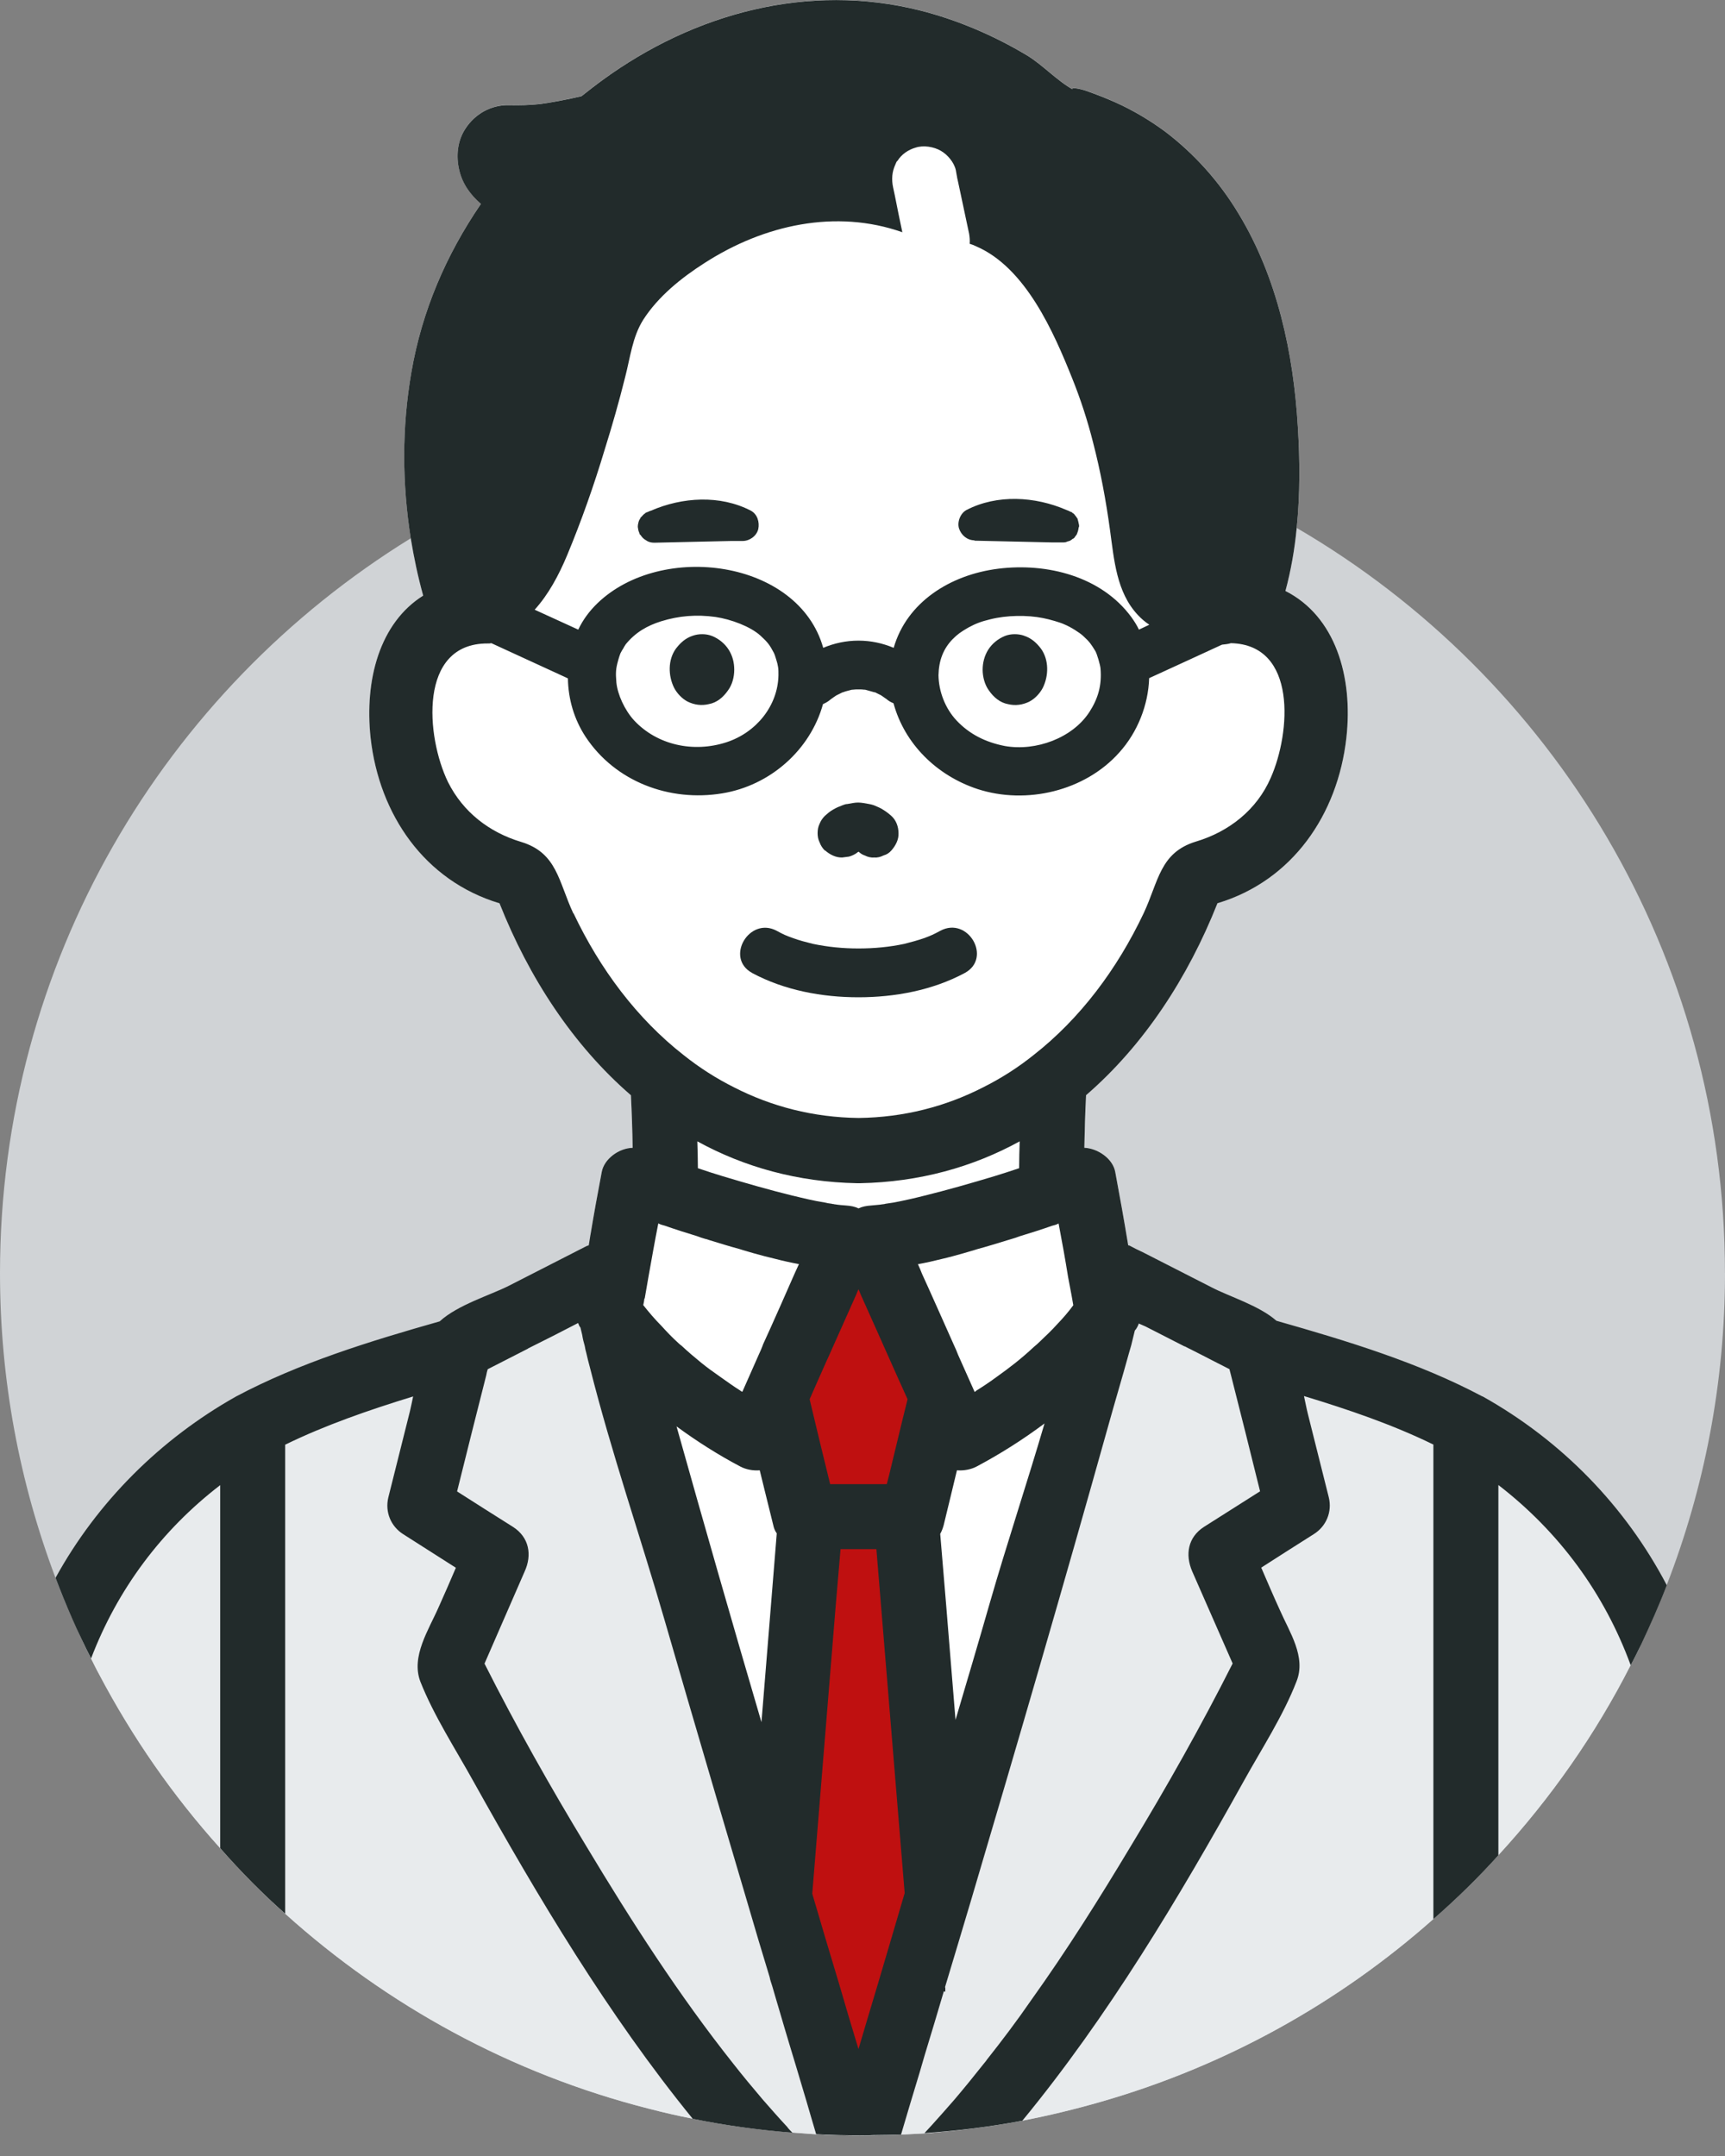
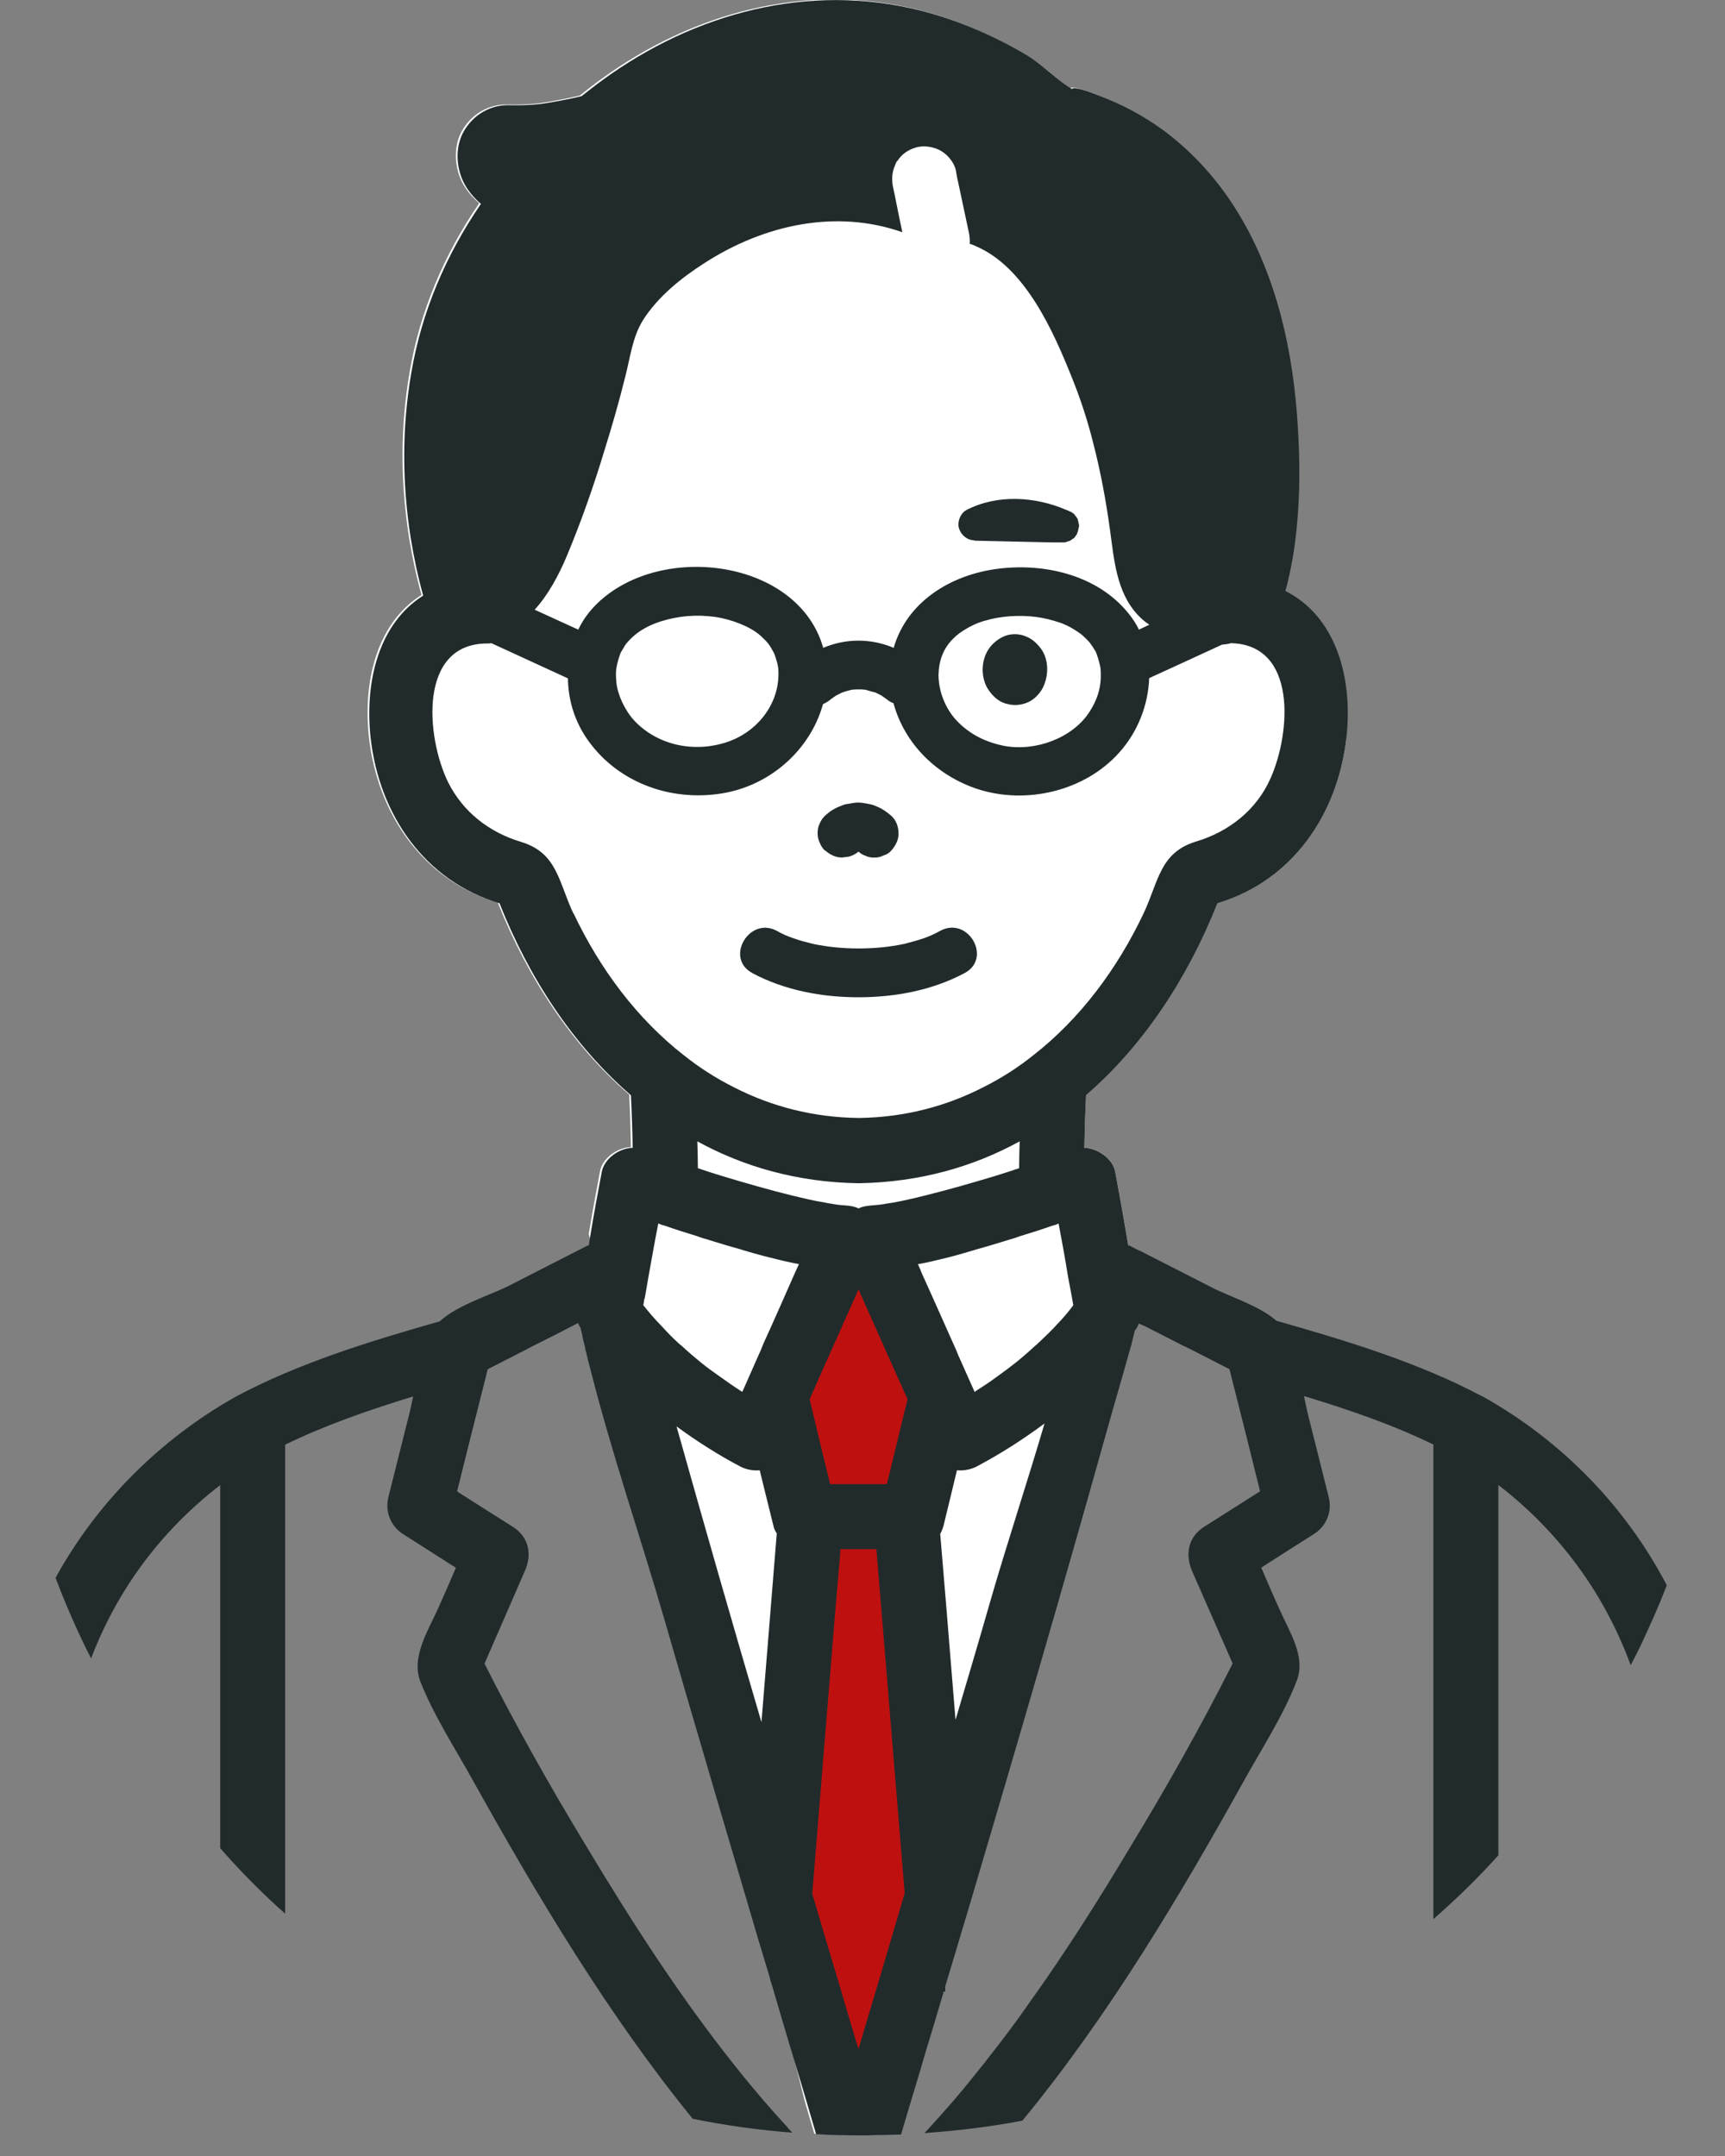
<svg xmlns="http://www.w3.org/2000/svg" fill="none" height="50" viewBox="0 0 40 50" width="40">
  <rect x="0" y="0" width="40" height="50" fill="#808080" stroke="none" />
  <clipPath id="a">
    <path d="m0 0h40v49.524h-40z" />
  </clipPath>
  <g clip-path="url(#a)">
-     <path d="m40 29.524c0 2.552-.482 4.997-1.353 7.24-.181.475-.389.938-.603 1.393-.074.161-.154.308-.234.462-.817 1.607-1.855 3.088-3.068 4.407-.469.522-.978 1.018-1.507 1.48-2.19 1.942-4.809 3.402-7.696 4.233-.603.174-1.212.322-1.835.442-.744.141-1.5.234-2.277.295-.174.007-.355.02-.536.027-.295.013-.589.02-.891.02-.362 0-.723-.007-1.078-.027-.188-.013-.368-.027-.549-.04-.784-.06-1.554-.167-2.311-.322-.348-.067-.69-.147-1.025-.234-3.182-.81-6.062-2.391-8.426-4.521-.536-.475-1.038-.985-1.507-1.52-1.098-1.219-2.036-2.572-2.806-4.032-.067-.12-.127-.248-.188-.368-.107-.214-.214-.429-.308-.65-.188-.402-.362-.81-.516-1.219-.831-2.204-1.286-4.581-1.286-7.066 0-7.207 3.811-13.516 9.524-17.04 1.393-.857 2.9-1.554 4.494-2.05 1.889-.589 3.898-.911 5.981-.911 1.849 0 3.644.255 5.345.73 1.675.455 3.255 1.132 4.722 1.989 5.941 3.463 9.933 9.906 9.933 17.281z" fill="#d0d3d6" />
-     <path d="m38.044 38.158c-.074.161-.154.308-.234.462-.817 1.607-1.855 3.088-3.068 4.407-.469.522-.978 1.018-1.507 1.48-2.19 1.942-4.809 3.402-7.696 4.233-.603.174-1.212.322-1.835.442-.744.141-1.5.234-2.277.295-.174.007-.355.02-.536.027-.295.013-.589.02-.891.02-.362 0-.723-.007-1.078-.027-.188-.013-.368-.027-.549-.04-.784-.06-1.554-.167-2.311-.322-.348-.067-.69-.147-1.025-.234-3.182-.81-6.062-2.391-8.426-4.521-.536-.475-1.038-.985-1.507-1.52-1.098-1.219-2.036-2.572-2.806-4.032-.067-.12-.127-.248-.188-.368-.107-.214-.214-.429-.308-.65l2.05-3.389 4.019-2.264 6.41-2.632 11.675.375 5.807 2.257 5.358 3.771z" fill="#e8ebed" />
-     <path d="m31.219 17.113c-.201 1.782-1.252 3.309-2.981 3.831h-.007c-.683 1.728-1.708 3.295-3.047 4.454-.02.402-.034.81-.04 1.219.315.013.663.255.717.563.107.569.208 1.132.301 1.701h.007s.027.007.04.013c.087.047.181.094.268.134l-.522.871-5.693 19.618c-.087.007-.174.007-.261.007-.362 0-.723-.007-1.078-.027-.074-.255-.154-.516-.228-.777l-5.003-20.087c.08-.482.168-.965.261-1.453.053-.308.402-.556.717-.563-.007-.409-.02-.817-.04-1.219-1.339-1.159-2.364-2.726-3.047-4.454h-.007c-1.728-.522-2.78-2.05-2.981-3.831-.147-1.353.214-2.672 1.219-3.302-.121-.435-.214-.877-.288-1.326-.201-1.273-.208-2.572.013-3.845.241-1.427.81-2.739 1.607-3.905 0 0 0-.007.007-.007-.241-.208-.429-.462-.502-.777-.08-.328-.047-.69.147-.978.221-.335.59-.543.998-.536.248.007.489 0 .737-.027.322-.047.636-.107.951-.181.161-.127.322-.255.489-.375 2.13-1.554 4.769-2.264 7.361-1.614.871.221 1.715.583 2.485 1.045.355.214.69.583 1.052.784-.047-.054.181-.013.328.04.228.08.455.167.676.268.402.181.784.409 1.139.67.69.522 1.266 1.172 1.708 1.909.897 1.48 1.273 3.235 1.373 4.943.047.764.053 1.561-.027 2.344-.047.496-.134.991-.261 1.46 1.152.583 1.574 1.976 1.413 3.409z" fill="#fff" />
+     <path d="m31.219 17.113c-.201 1.782-1.252 3.309-2.981 3.831h-.007c-.683 1.728-1.708 3.295-3.047 4.454-.02.402-.034.81-.04 1.219.315.013.663.255.717.563.107.569.208 1.132.301 1.701h.007c.087.047.181.094.268.134l-.522.871-5.693 19.618c-.087.007-.174.007-.261.007-.362 0-.723-.007-1.078-.027-.074-.255-.154-.516-.228-.777l-5.003-20.087c.08-.482.168-.965.261-1.453.053-.308.402-.556.717-.563-.007-.409-.02-.817-.04-1.219-1.339-1.159-2.364-2.726-3.047-4.454h-.007c-1.728-.522-2.78-2.05-2.981-3.831-.147-1.353.214-2.672 1.219-3.302-.121-.435-.214-.877-.288-1.326-.201-1.273-.208-2.572.013-3.845.241-1.427.81-2.739 1.607-3.905 0 0 0-.007.007-.007-.241-.208-.429-.462-.502-.777-.08-.328-.047-.69.147-.978.221-.335.59-.543.998-.536.248.007.489 0 .737-.027.322-.047.636-.107.951-.181.161-.127.322-.255.489-.375 2.13-1.554 4.769-2.264 7.361-1.614.871.221 1.715.583 2.485 1.045.355.214.69.583 1.052.784-.047-.054.181-.013.328.04.228.08.455.167.676.268.402.181.784.409 1.139.67.69.522 1.266 1.172 1.708 1.909.897 1.48 1.273 3.235 1.373 4.943.047.764.053 1.561-.027 2.344-.047.496-.134.991-.261 1.46 1.152.583 1.574 1.976 1.413 3.409z" fill="#fff" />
    <path d="m20.375 29.123 1.648 3.958-.978 2.21 1.145 7.649-2.009 6.309-2.17-6.698s.79-7.281.824-7.615-.998-2.766-.998-2.766l2.177-3.034h.362z" fill="#bf1010" />
    <g fill="#222b2b">
-       <path d="m16.51 14.749c-.134-.054-.308-.054-.442-.007-.168.054-.288.161-.395.301-.188.261-.181.63-.04.911.067.127.181.248.308.315.161.08.328.1.496.06.188-.034.335-.161.442-.315.101-.134.147-.315.147-.482 0-.168-.04-.322-.127-.462-.094-.147-.228-.255-.389-.322z" />
      <path d="m23.744 14.742c-.134-.047-.308-.047-.442.007-.161.067-.295.174-.389.322-.087.141-.127.301-.127.462 0 .161.047.348.147.482.107.154.255.281.442.315.167.04.335.02.496-.06.127-.067.241-.188.308-.315.141-.281.147-.65-.04-.911-.107-.141-.228-.248-.395-.301z" />
      <path d="m34.374 32.385c-1.474-.784-3.128-1.286-4.776-1.755-.402-.355-1.099-.563-1.507-.777-.536-.275-1.072-.549-1.614-.824-.087-.04-.181-.087-.268-.134-.013-.007-.02-.013-.04-.013h-.007c-.094-.569-.194-1.132-.301-1.701-.054-.308-.402-.549-.717-.563.007-.409.02-.817.04-1.219 1.34-1.159 2.364-2.726 3.048-4.454h.007c1.728-.522 2.78-2.05 2.981-3.831.161-1.433-.261-2.826-1.413-3.409.127-.469.214-.965.261-1.46.08-.784.074-1.581.027-2.344-.101-1.708-.475-3.463-1.373-4.943-.442-.737-1.018-1.386-1.708-1.909-.355-.261-.737-.489-1.139-.67-.221-.1-.449-.188-.676-.268-.147-.054-.375-.094-.328-.04-.362-.201-.697-.569-1.052-.784-.77-.462-1.614-.824-2.485-1.045-2.592-.65-5.231.06-7.361 1.614-.167.121-.328.248-.489.375-.315.074-.63.134-.951.181-.248.027-.489.033-.737.027-.409-.007-.777.201-.998.536-.194.288-.228.65-.147.978.074.315.261.569.502.777-.007 0-.007.007-.007.007-.797 1.165-1.366 2.478-1.608 3.905-.221 1.273-.214 2.572-.013 3.845.074.449.167.891.288 1.326-1.005.63-1.366 1.949-1.219 3.302.201 1.782 1.253 3.309 2.981 3.831h.007c.683 1.728 1.708 3.295 3.048 4.454.02.402.034.81.04 1.219-.315.007-.663.255-.717.563-.094.489-.181.971-.261 1.453-.013.08-.027.168-.04.248h-.007s-.027.007-.04.013c-.603.308-1.206.616-1.808.924-.422.214-1.186.442-1.601.824-1.628.462-3.262.965-4.722 1.742-1.762.991-3.222 2.451-4.186 4.206.241.636.516 1.266.824 1.869.61-1.601 1.634-2.974 2.994-4.019v8.419c.469.536.971 1.045 1.507 1.52v-10.877c.931-.455 1.942-.804 2.967-1.119-.027.12-.047.234-.074.342-.167.67-.335 1.333-.502 2.003-.08.335.06.67.348.851.409.261.81.516 1.219.777-.127.301-.261.603-.395.904-.234.536-.65 1.152-.429 1.735.315.797.817 1.567 1.232 2.317 1.494 2.679 3.121 5.412 5.084 7.823.757.154 1.527.261 2.311.322-.04-.04-.074-.074-.107-.114 0 0-.002-.004-.007-.013-.194-.208-.382-.422-.569-.636-.234-.275-.462-.549-.683-.831-1.266-1.594-2.371-3.316-3.409-5.044-.837-1.38-1.634-2.793-2.364-4.24.308-.71.623-1.427.931-2.137.174-.382.107-.79-.268-1.032-.435-.275-.871-.549-1.299-.824.221-.897.449-1.795.676-2.693.007-.047.02-.094.034-.141.308-.161.623-.315.931-.476 0 0 .002-.002.007-.007.389-.194.777-.389 1.159-.589.013.04.027.074.054.107.013.06.027.114.04.167.013.087.034.174.06.261.007.054.02.101.034.154.027.114.054.234.087.348.496 1.969 1.172 3.925 1.728 5.847.181.63.368 1.259.549 1.889.449 1.54.904 3.081 1.36 4.622.174.596.348 1.186.529 1.775.013.074.04.141.06.208.054.194.114.382.167.569.074.261.154.516.228.77.06.194.114.382.174.576.007.02.013.047.02.067.067.228.134.456.201.676.074.261.154.522.228.777.355.02.717.027 1.078.027.087 0 .174 0 .261-.007.214 0 .422-.007.63-.013.141-.476.281-.951.429-1.433.04-.141.08-.275.121-.415.074-.241.147-.489.221-.73.074-.248.147-.496.221-.744.013.007.027.007.034.007v-.094l-.007-.007c.201-.663.395-1.319.596-1.989 1.085-3.664 2.157-7.341 3.188-11.025.154-.556.322-1.112.475-1.668.02-.074.04-.141.06-.208.027-.114.054-.221.08-.328 0 0 .007-.013.007-.02.013-.007.013-.013.02-.02.027-.04.054-.087.067-.134l.154.067c.301.154.603.308.904.462.013 0 .027.007.034.013.04.02.074.04.107.054.188.094.368.188.549.281.121.06.234.121.355.181.013.047.02.087.034.134.228.897.455 1.802.676 2.699-.435.275-.864.549-1.299.824-.375.241-.442.643-.275 1.032.315.71.623 1.427.938 2.137-.73 1.447-1.527 2.86-2.364 4.24-.723 1.206-1.48 2.411-2.304 3.563-.328.476-.676.938-1.032 1.387-.02.034-.047.06-.067.087-.228.288-.456.569-.69.844-.174.201-.348.395-.522.589-.053.06-.114.121-.167.181h-.007c.777-.054 1.534-.147 2.277-.288 1.989-2.418 3.63-5.171 5.131-7.87.415-.75.918-1.52 1.226-2.317.228-.569-.161-1.139-.389-1.661-.147-.322-.288-.65-.429-.978.402-.261.81-.516 1.219-.777.288-.181.429-.516.348-.851-.161-.643-.322-1.279-.482-1.922-.034-.134-.06-.275-.094-.429 1.038.315 2.056.663 3.001 1.125v11.005c.529-.462 1.038-.958 1.507-1.48v-8.587c1.407 1.085 2.458 2.512 3.068 4.179.08-.154.161-.308.234-.462.214-.456.422-.918.603-1.393-.958-1.829-2.431-3.349-4.273-4.38zm-21.219-19.518c.328-.79.616-1.607.864-2.431.174-.556.335-1.119.475-1.681.121-.462.168-.938.422-1.34.348-.543.891-.978 1.427-1.319 1.373-.884 3.041-1.253 4.581-.71-.06-.288-.12-.569-.174-.851-.013-.06-.027-.127-.04-.188-.04-.188-.027-.362.054-.536.007-.013.013-.033.02-.047.007-.013.013-.027.027-.033.094-.154.255-.261.422-.308.181-.06.422-.02.583.074.154.087.308.268.348.449.007.033.013.074.02.114.007.02.007.047.013.074 0 .007.007.02.007.027.047.228.101.462.147.69.04.188.08.382.121.569.013.08.02.161.013.234.047.013.1.033.154.06 1.145.496 1.795 1.989 2.224 3.061.194.482.355.978.482 1.48.174.67.301 1.353.395 2.043.094.676.147 1.433.643 1.962.08.087.174.167.268.228-.08.04-.161.074-.241.114-.047-.101-.107-.194-.174-.288-.697-.951-1.962-1.266-3.088-1.125-1.125.141-2.123.784-2.425 1.835-.255-.107-.529-.167-.817-.167-.288 0-.563.06-.817.167-.576-2.043-3.744-2.465-5.231-1.038-.188.181-.342.388-.449.616-.335-.154-.676-.308-1.011-.462.315-.348.556-.79.757-1.273zm12.103 3.65c-.389.596-1.232.911-1.956.784-.449-.087-.824-.275-1.125-.596-.261-.281-.409-.67-.415-1.045.007-.335.107-.61.328-.837.114-.114.188-.167.362-.268.174-.094.295-.141.516-.194.375-.094.851-.101 1.219-.027.147.027.415.107.482.141.167.067.368.201.442.268.161.147.188.194.288.355.04.067.114.328.12.402.034.389-.054.697-.261 1.018zm-7.207-.857c-.013.703-.509 1.326-1.206 1.554-.764.248-1.607.067-2.143-.509-.214-.234-.382-.596-.409-.877-.02-.228-.013-.322.04-.509.02-.08.054-.168.054-.168.02-.04.047-.087.074-.127 0-.007.027-.047.047-.08.228-.281.502-.435.824-.536.409-.127.817-.161 1.259-.1.362.054.81.221 1.045.435.174.161.208.208.315.409 0 .02.013.027.013.027 0 .007 0 .013.007.027.02.054.034.114.053.174.027.127.027.121.027.281zm-4.755 5.526c-.348-.743-.375-1.407-1.212-1.661-.737-.221-1.346-.69-1.695-1.387-.509-1.045-.697-3.222.918-3.215.034 0 .06 0 .087-.007.556.255 1.119.516 1.675.77.034.013.067.034.1.047.007.476.141.944.409 1.353.69 1.045 1.949 1.514 3.168 1.313 1.112-.181 2.043-1.005 2.338-2.07.06-.027.121-.06.174-.107 0 0 .007-.007.027-.02.04-.027.074-.054.107-.074.04-.02.08-.04.121-.06.02-.013.034-.013.034-.013.067-.027.134-.04.208-.06h.013c.047-.007.094-.007.141-.007.047 0 .094 0 .141.007h.013c.074.02.147.04.214.06h.007.007s.007 0 .013.007c.04.02.08.04.121.06.034.02.067.047.107.074.007.007.013.007.013.007.053.047.107.08.174.107.255.938.998 1.675 1.949 1.989 1.132.368 2.492.047 3.289-.851.422-.469.67-1.099.69-1.721.563-.255 1.119-.516 1.675-.77.007 0 .013-.007.02-.007.067-.007.134-.013.201-.034 1.54.034 1.387 2.076.924 3.121-.322.744-.971 1.252-1.735 1.48-.837.255-.864.918-1.212 1.661-.616 1.299-1.474 2.445-2.552 3.289-.368.295-.757.542-1.172.75-.864.442-1.829.697-2.887.71-1.058-.013-2.023-.268-2.887-.71-.415-.208-.804-.456-1.172-.75-1.078-.844-1.936-1.989-2.552-3.289zm10.817 9.926c-.047.047-.094.087-.134.12-.301.281-.563.482-.864.697-.154.114-.315.221-.476.322-.013.013-.027.027-.04.027-.127-.288-.255-.569-.382-.857-.027-.074-.06-.147-.094-.221 0 0-.676-1.52-.744-1.661-.027-.074-.06-.147-.094-.221.188-.034.368-.074.549-.12.174-.04.342-.087.509-.134.107-.034.214-.06.315-.094.248-.067.482-.141.723-.214.02-.007.047-.013.067-.02.067-.02.134-.04.201-.067.248-.074.496-.154.744-.241.054-.013.107-.027.154-.054.08.415.154.831.221 1.246.027.141.053.281.08.422.013.074.027.154.04.228-.107.147-.234.295-.375.442-.12.134-.261.268-.402.402zm.107 1.902c-.408 1.393-.871 2.78-1.266 4.153-.261.911-.529 1.815-.797 2.719-.074-.877-.141-1.748-.214-2.626-.047-.563-.094-1.125-.141-1.688.034-.06.06-.127.08-.201.101-.422.208-.851.308-1.273.161.013.328-.02.455-.087.542-.288 1.072-.623 1.574-.998zm-6.53-1.822c-.027.074-.06.147-.094.221l-.382.864s-.034-.013-.047-.027c-.161-.101-.315-.214-.469-.322-.208-.147-.275-.194-.435-.322-.154-.127-.308-.255-.456-.395-.027-.02-.054-.04-.08-.067-.141-.127-.268-.261-.389-.395-.154-.154-.295-.322-.422-.482.013-.054.02-.101.027-.154h.007c.027-.168.06-.335.087-.502.074-.415.147-.831.228-1.239.047.027.101.04.154.054.248.087.496.167.743.241.067.027.134.047.201.067.02 0 .047.013.067.02.241.074.476.147.723.214.101.034.208.06.315.094.168.047.342.094.516.134.181.047.362.087.542.12-.034.074-.067.147-.101.221-.06.141-.563 1.279-.737 1.654zm.322 4.367c-.12 1.46-.234 2.92-.355 4.38-.67-2.277-1.326-4.568-1.969-6.859.475.348.971.663 1.48.931.127.067.288.1.449.087.04.161.08.328.12.489.067.261.127.522.194.784.013.067.04.134.08.188zm.368-7.83c-.542-.134-1.078-.288-1.614-.449-.194-.06-.388-.12-.583-.188 0-.208-.007-.415-.013-.623 1.085.596 2.324.944 3.704.971h.067c1.38-.027 2.619-.375 3.704-.971-.007.208-.013.415-.013.623-.194.067-.389.127-.583.188-.536.161-1.072.315-1.614.449-.234.06-.476.114-.723.161-.06.007-.121.02-.181.027-.007 0-.013.007-.027.007-.067.007-.094.013-.094.013-.067.007-.141.013-.214.02-.107.007-.208.027-.288.067-.08-.04-.181-.06-.288-.067-.087-.007-.174-.013-.255-.027-.007 0-.02 0-.034-.007h-.02s-.02-.007-.027-.007c-.054-.007-.101-.013-.154-.027-.255-.04-.502-.101-.75-.161zm.81 3.784c.221-.496.442-.991.663-1.487.02-.047.034-.087.054-.127.02.04.033.08.053.127.221.496.449.998.67 1.5.134.308.275.61.415.924-.147.583-.281 1.159-.422 1.735-.02.08-.04.154-.06.234h-1.313c-.161-.656-.322-1.313-.476-1.969.141-.315.275-.63.415-.938zm.931 15.285c-.074.241-.141.482-.214.723-.074-.255-.154-.502-.228-.757-.074-.261-.154-.516-.228-.777-.208-.69-.415-1.38-.616-2.07.181-2.217.362-4.441.542-6.658.04-.442.074-.891.114-1.333h.831c.221 2.659.435 5.318.656 7.977-.214.723-.422 1.44-.636 2.157-.074.248-.147.489-.221.737z" />
-       <path d="m14.843 12.398s.007.007.013.013c.013.02.027.04.047.06 0 0 0 .007.007.007 0 0 .007 0 .007.007.02.02.047.034.067.047.054.04.121.054.188.054.596-.013 1.192-.027 1.788-.04h.261c.161 0 .322-.114.362-.275.034-.161-.02-.348-.174-.429-.71-.368-1.587-.315-2.311 0-.02.007-.047.013-.067.027-.02.007-.034.013-.054.02-.007 0-.007.007-.013.013-.034.02-.067.054-.094.087-.013.007-.02.02-.027.04-.02.027-.033.06-.04.094-.007.027-.013.053-.013.08v.02c.007.047.013.094.034.134 0 .02.013.034.02.047z" />
      <path d="m19.136 19.725c.107.094.248.167.395.161.054-.007.101-.013.154-.02.074-.02.141-.053.194-.094 0 0 .004-.004.013-.013h.007l.013-.007.013.013c.04.034.08.06.127.074.067.034.141.054.221.047.074.007.147-.013.214-.047.074-.02.134-.06.181-.114.101-.114.174-.255.167-.402 0-.147-.053-.301-.167-.402-.06-.054-.121-.1-.188-.141-.067-.047-.147-.074-.221-.107-.034-.013-.074-.02-.107-.027-.08-.013-.167-.034-.255-.034-.08 0-.167.02-.248.034-.034 0-.074.013-.107.027-.074.027-.154.06-.221.101-.074.04-.134.094-.194.147-.054.054-.094.114-.121.181-.034.067-.047.141-.047.221 0 .074.013.147.047.214.027.074.067.134.121.188z" />
      <path d="m17.441 22.565c.75.402 1.621.563 2.465.563.844 0 1.715-.161 2.465-.563.643-.348.074-1.326-.569-.978-.161.087-.208.107-.368.168-.154.053-.308.094-.462.134-.348.074-.703.107-1.065.107-.362 0-.71-.034-1.058-.107-.161-.04-.315-.08-.462-.134-.167-.06-.214-.08-.375-.168-.636-.342-1.212.63-.569.978z" />
      <path d="m22.592 12.539c.596.013 1.199.027 1.795.04h.255c.034 0 .074 0 .107-.02.027-.007.06-.013.087-.034.013-.007.027-.02.034-.027.027-.007.047-.027.06-.054.013-.013.027-.034.04-.054.02-.047.034-.094.04-.141 0-.013.013-.034.013-.047 0-.027-.007-.054-.013-.074 0-.013 0-.02-.007-.027 0-.02-.007-.034-.013-.047 0-.007 0-.013 0-.02-.013-.013-.02-.027-.027-.04-.013-.02-.034-.04-.047-.06s-.027-.027-.04-.034c-.007-.007-.013-.007-.013-.013-.007-.007-.013-.007-.02-.013-.013 0-.02-.007-.034-.013-.027-.013-.053-.027-.08-.034-.723-.315-1.607-.368-2.317 0-.141.074-.221.275-.174.429.054.161.194.275.362.275z" />
    </g>
  </g>
</svg>